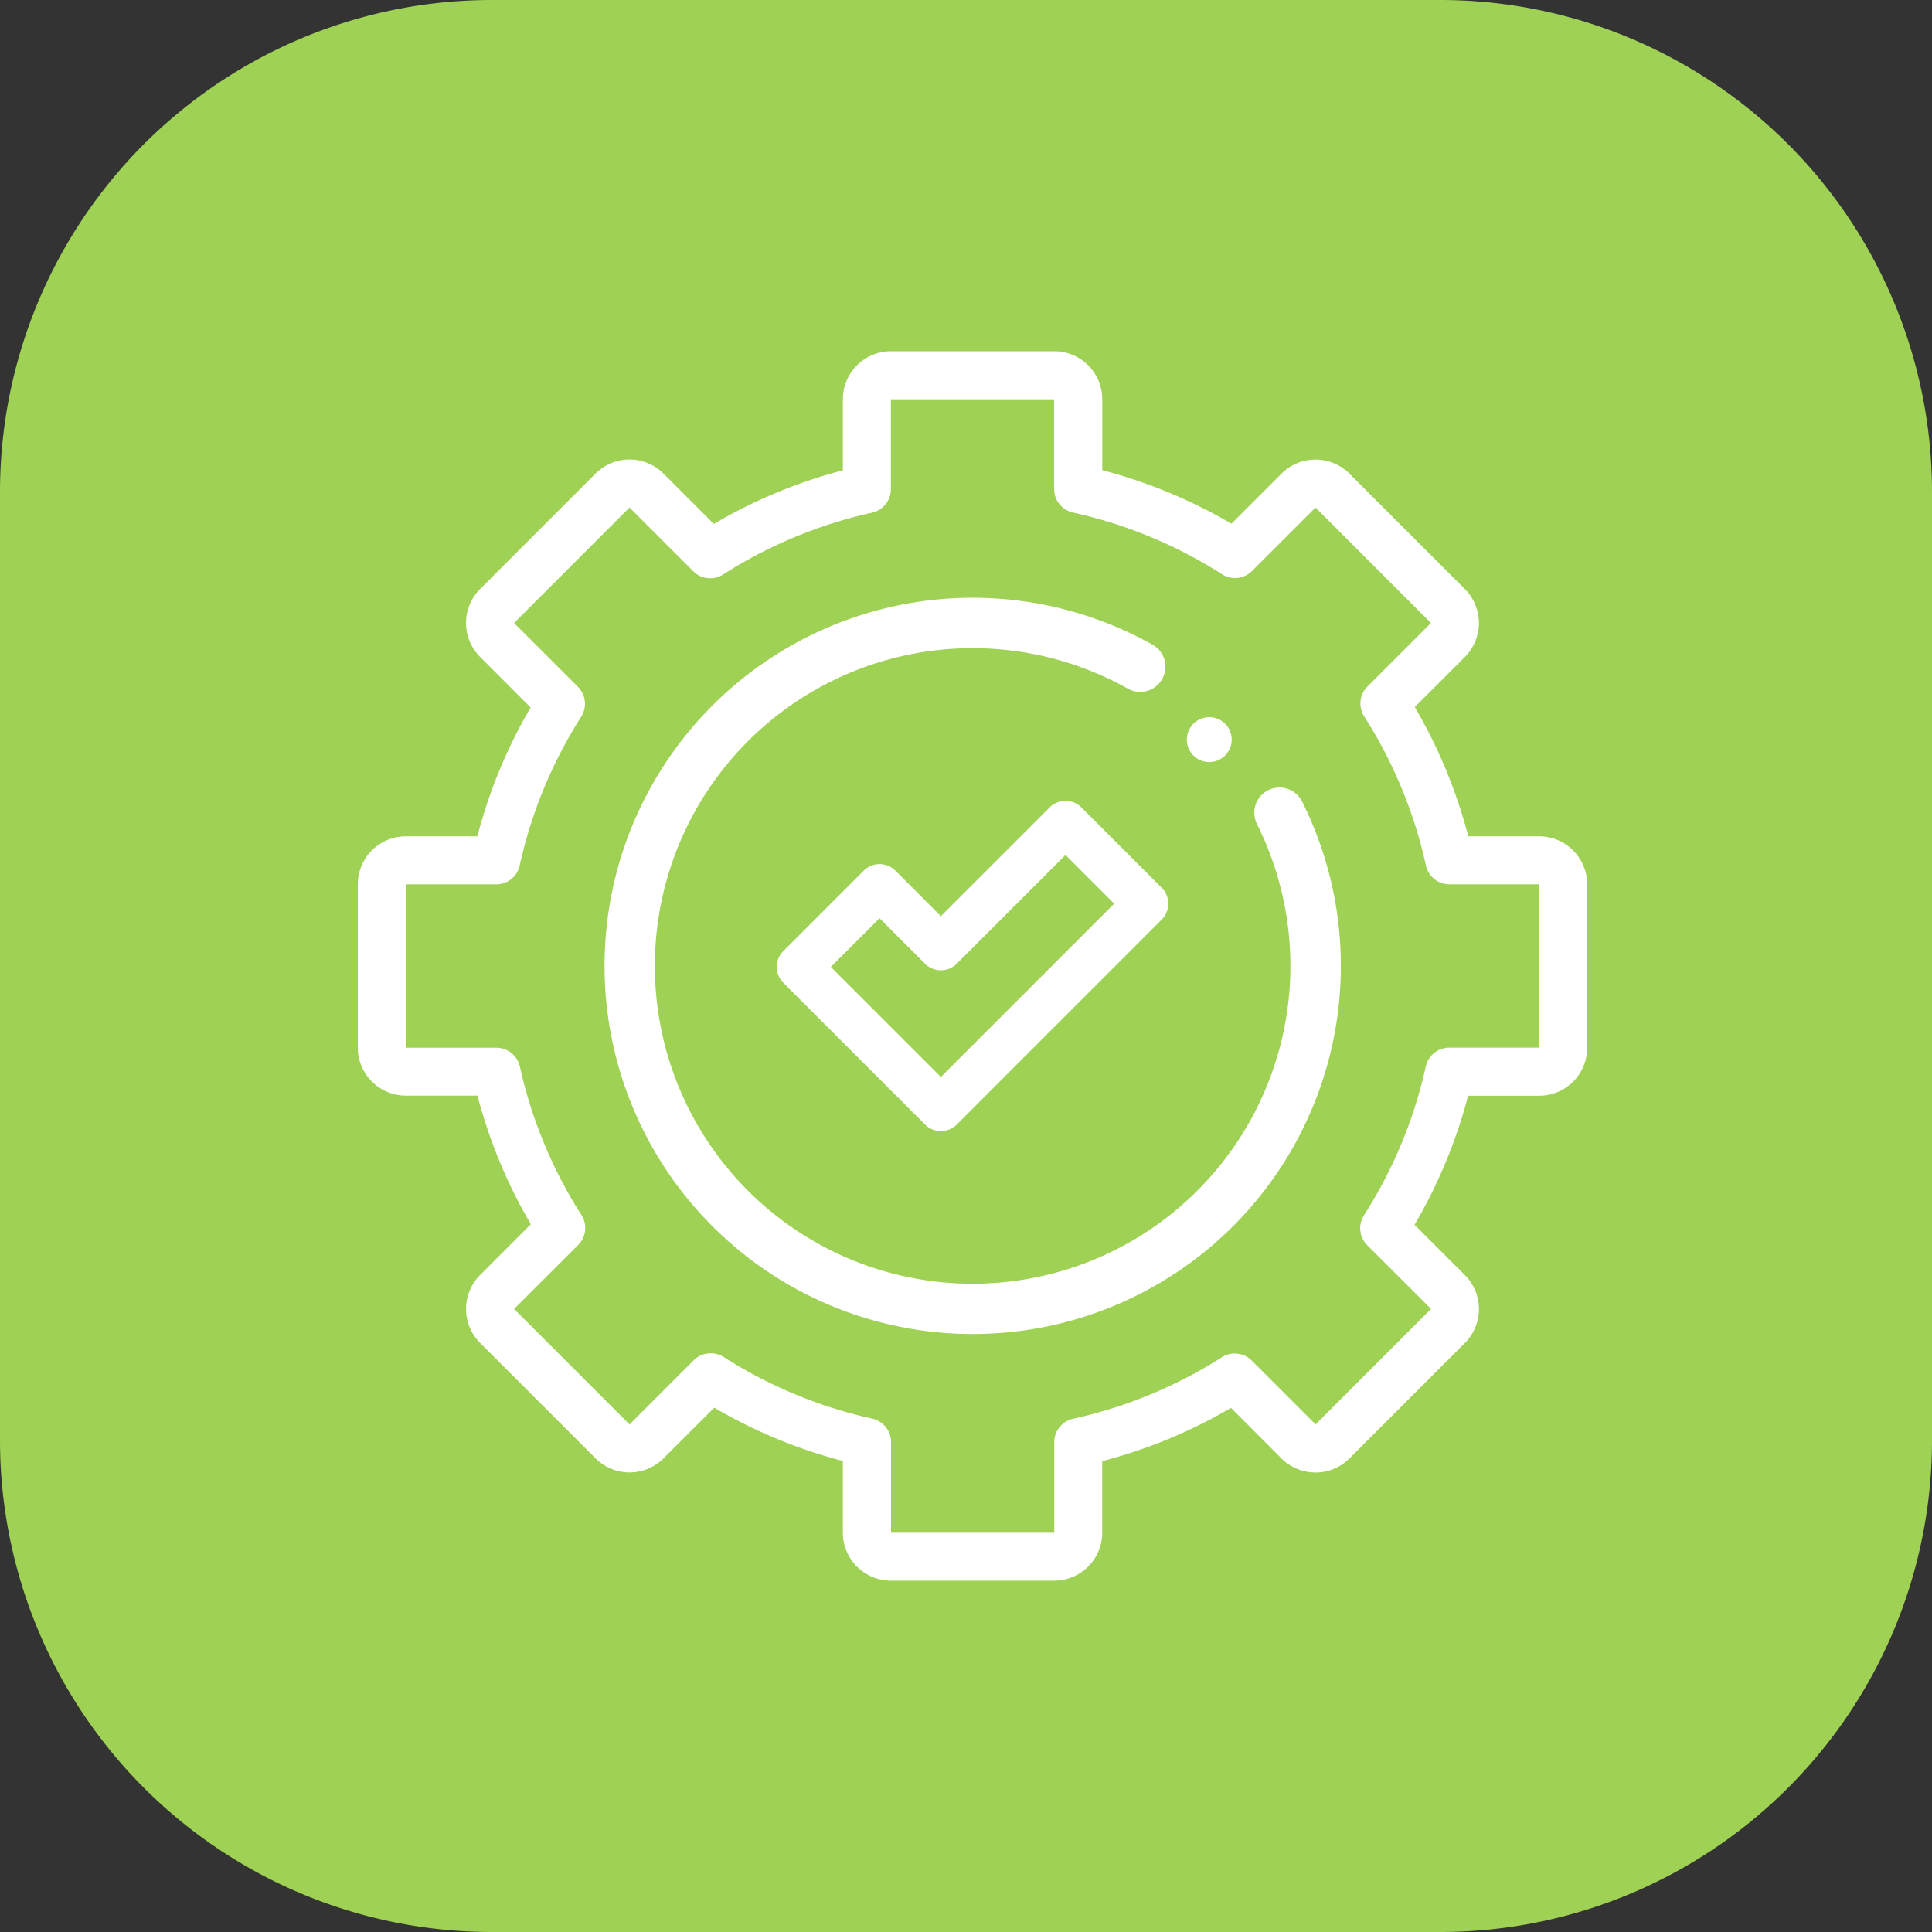
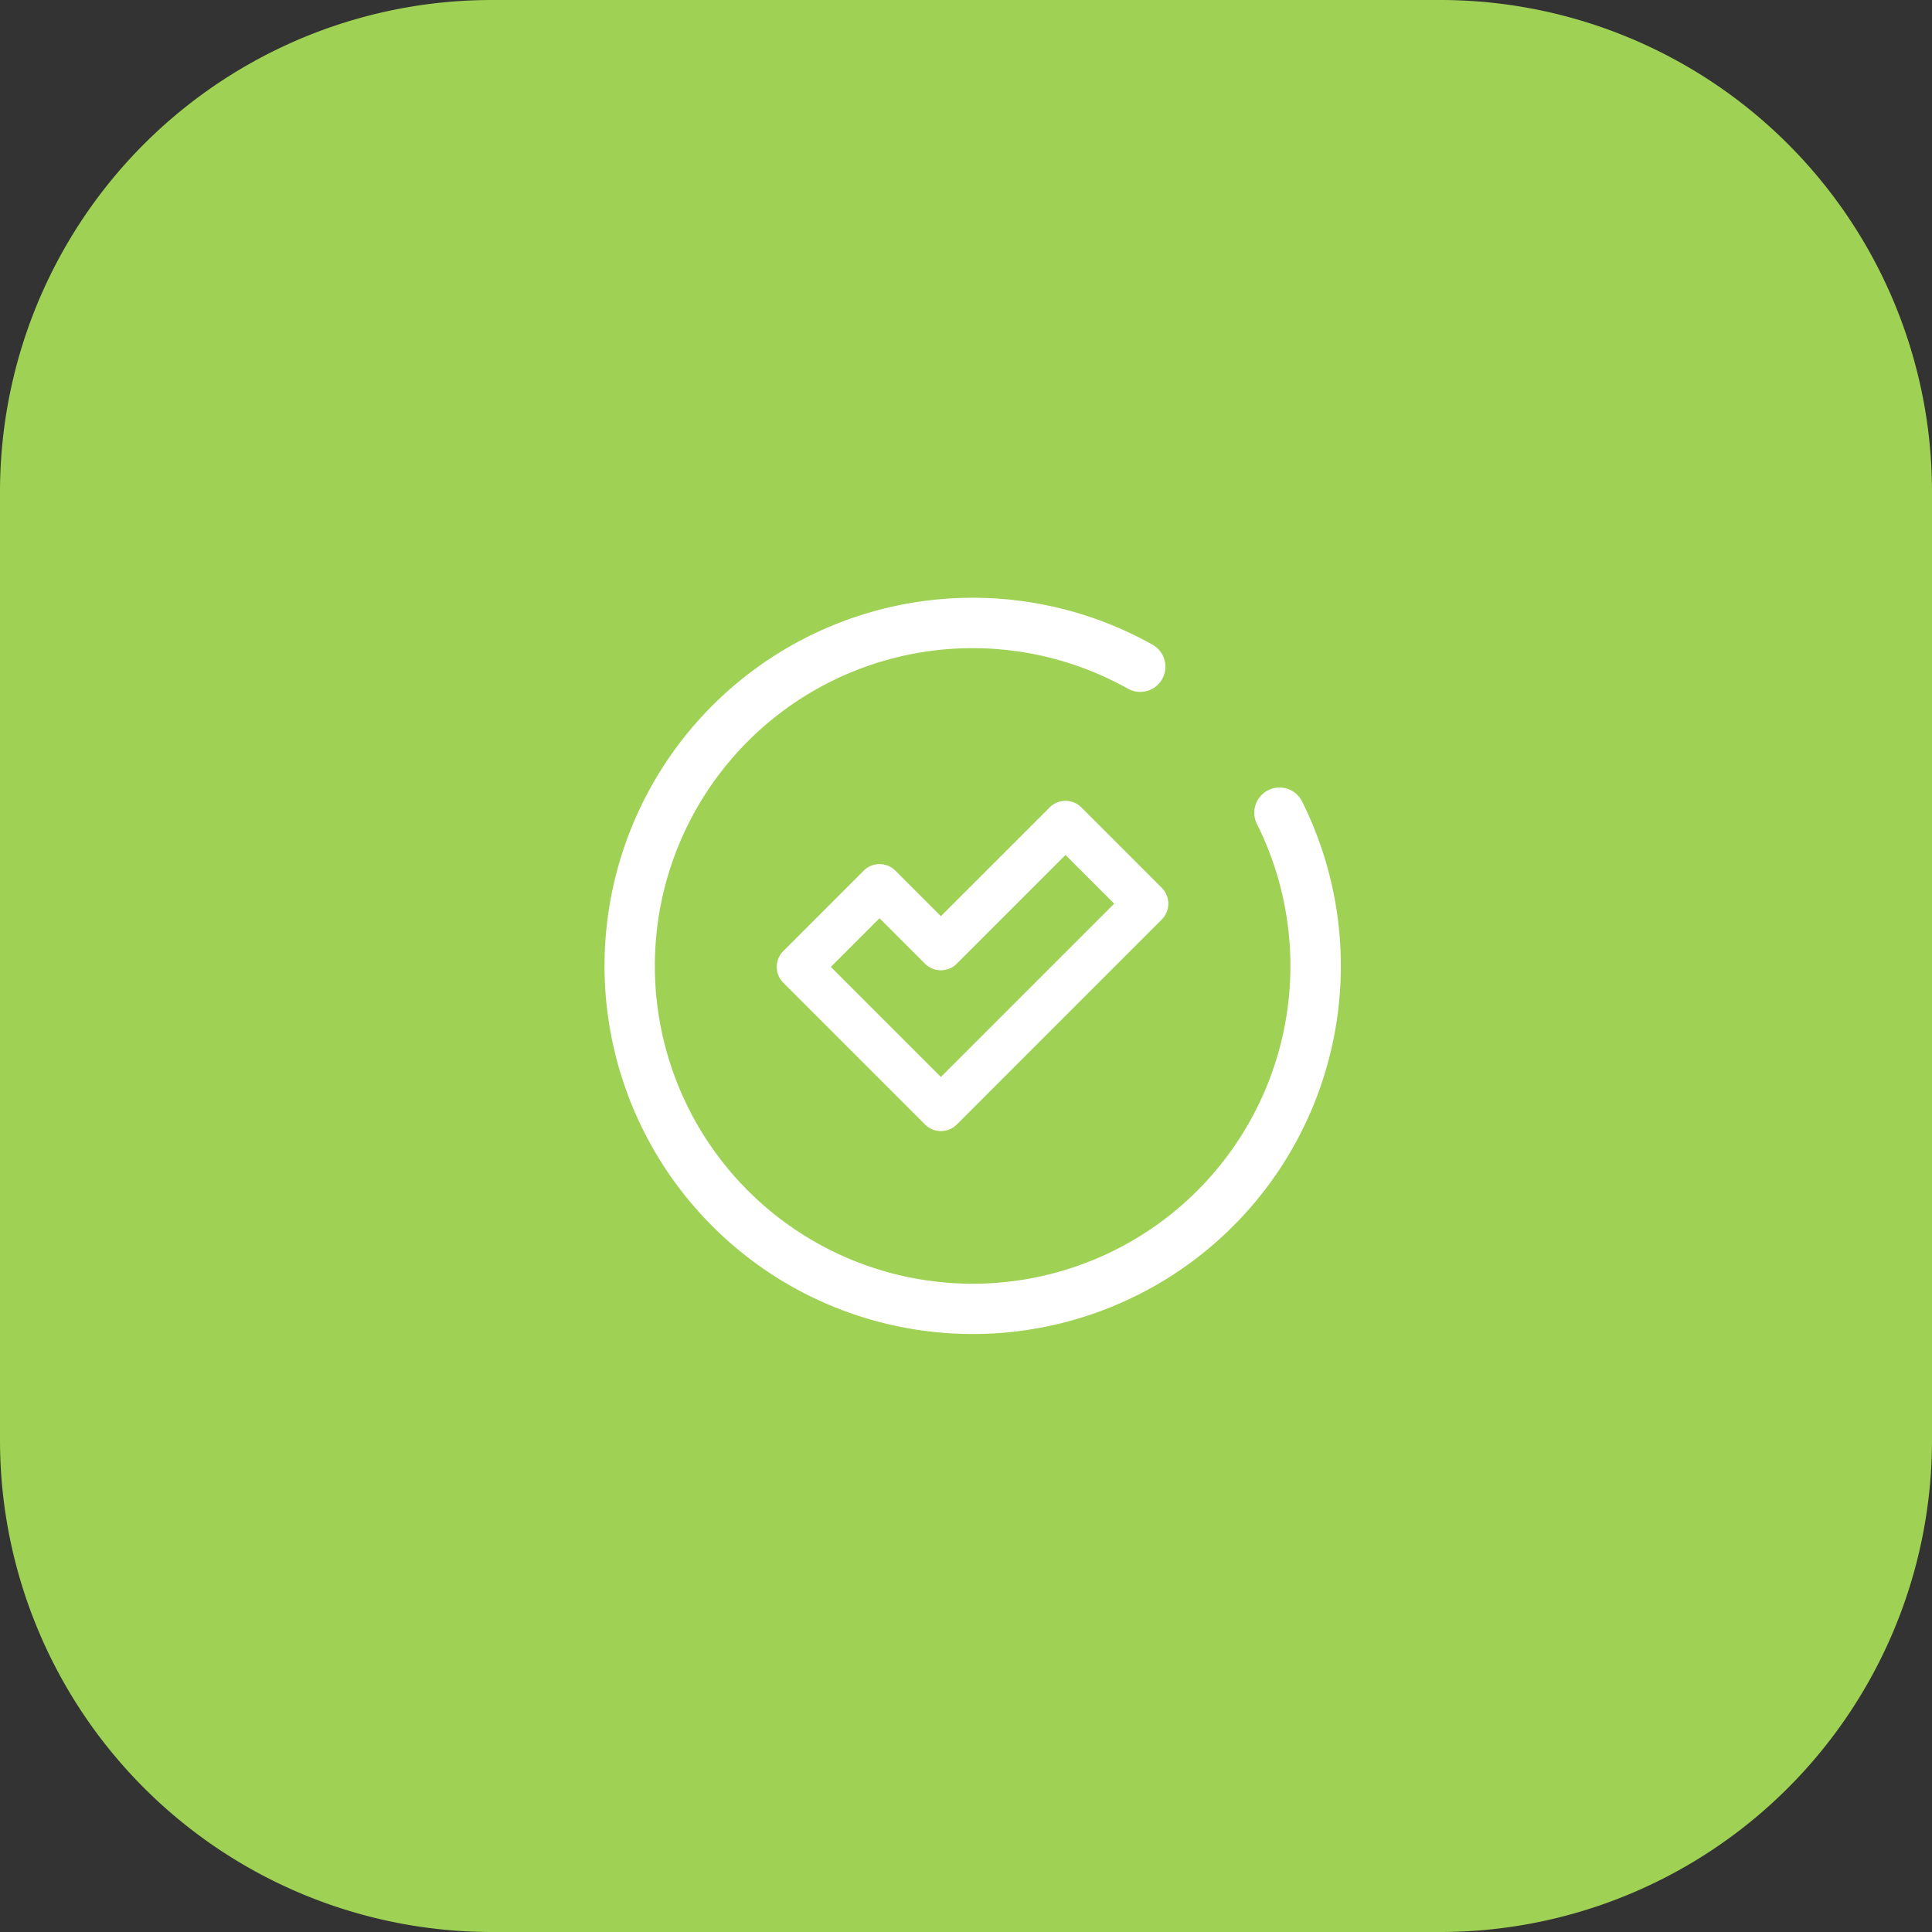
<svg xmlns="http://www.w3.org/2000/svg" width="81" height="81" viewBox="0 0 81 81">
  <rect x="0" y="0" width="81" height="81" fill="#333333" stroke="none" />
  <g id="Grupo_37" data-name="Grupo 37" transform="translate(-436 -1284)">
    <path id="Caminho_34" data-name="Caminho 34" d="M20.618,0H60.382A20.618,20.618,0,0,1,81,20.618V60.382A20.618,20.618,0,0,1,60.382,81H20.618A20.618,20.618,0,0,1,0,60.382V20.618A20.618,20.618,0,0,1,20.618,0Z" transform="translate(436 1284)" fill="#9ed154" />
    <g id="administration" transform="translate(451 1298.726)">
-       <path id="Caminho_18" data-name="Caminho 18" d="M29.2,51.545H22.35a2.016,2.016,0,0,1-2.013-2.013V46.526a21.269,21.269,0,0,1-5.392-2.236l-2.127,2.127a2.016,2.016,0,0,1-2.848,0L5.128,41.576a2.016,2.016,0,0,1,0-2.847L7.255,36.6a21.269,21.269,0,0,1-2.236-5.392H2.013A2.016,2.016,0,0,1,0,29.2V22.35a2.016,2.016,0,0,1,2.013-2.013h3a21.268,21.268,0,0,1,2.234-5.4L5.128,12.816a2.016,2.016,0,0,1,0-2.847L9.969,5.128a2.016,2.016,0,0,1,2.848,0l2.111,2.111a21.268,21.268,0,0,1,5.409-2.246V2.013A2.016,2.016,0,0,1,22.35,0H29.2a2.016,2.016,0,0,1,2.013,2.013V4.987A21.278,21.278,0,0,1,36.627,7.23l2.1-2.1a2.016,2.016,0,0,1,2.847,0l4.841,4.841a2.016,2.016,0,0,1,0,2.848l-2.1,2.1a21.278,21.278,0,0,1,2.243,5.418h2.973a2.016,2.016,0,0,1,2.013,2.013V29.2a2.016,2.016,0,0,1-2.013,2.013h-2.98a21.283,21.283,0,0,1-2.246,5.409l2.111,2.111a2.016,2.016,0,0,1,0,2.847l-4.841,4.841a2.016,2.016,0,0,1-2.848,0L36.611,44.3a21.28,21.28,0,0,1-5.4,2.234v3A2.016,2.016,0,0,1,29.2,51.545Zm-14.4-9.535a1,1,0,0,1,.542.158,19.277,19.277,0,0,0,6.226,2.582,1.007,1.007,0,0,1,.789.983v3.8H29.2V45.739a1.006,1.006,0,0,1,.79-.983,19.292,19.292,0,0,0,6.236-2.578,1.007,1.007,0,0,1,1.253.137l2.678,2.678,4.841-4.841L42.321,37.48a1.007,1.007,0,0,1-.136-1.254,19.289,19.289,0,0,0,2.592-6.241,1.006,1.006,0,0,1,.983-.789h3.773V22.35H45.765a1.007,1.007,0,0,1-.983-.79,19.278,19.278,0,0,0-2.588-6.25,1.007,1.007,0,0,1,.137-1.254l2.662-2.662L40.153,6.552,37.49,9.214a1.007,1.007,0,0,1-1.254.137,19.287,19.287,0,0,0-6.25-2.588,1.006,1.006,0,0,1-.79-.983V2.013H22.35V5.786a1.007,1.007,0,0,1-.789.983A19.287,19.287,0,0,0,15.319,9.36a1.006,1.006,0,0,1-1.254-.136L11.393,6.552,6.552,11.393,9.23,14.071a1.006,1.006,0,0,1,.137,1.253,19.292,19.292,0,0,0-2.578,6.236,1.006,1.006,0,0,1-.983.79H2.013V29.2h3.8a1.007,1.007,0,0,1,.983.789,19.282,19.282,0,0,0,2.582,6.226,1.007,1.007,0,0,1-.137,1.254L6.552,40.153l4.841,4.841,2.688-2.688a1.007,1.007,0,0,1,.712-.295Zm0,0" transform="translate(0 0)" fill="#fff" />
      <path id="Caminho_19" data-name="Caminho 19" d="M125.5,140.884a15.434,15.434,0,1,1,7.546-28.9,1.057,1.057,0,1,1-1.034,1.844,13.323,13.323,0,1,0,5.411,5.674,1.057,1.057,0,1,1,1.892-.945A15.432,15.432,0,0,1,125.5,140.884Zm0,0" transform="translate(-99.725 -99.681)" fill="#fff" />
-       <path id="Caminho_20" data-name="Caminho 20" d="M345.292,153.891a.941.941,0,1,1,.664-.276A.945.945,0,0,1,345.292,153.891Zm0,0" transform="translate(-309.591 -136.667)" fill="#fff" />
      <path id="Caminho_21" data-name="Caminho 21" d="M175.531,196.177a.94.94,0,0,1-.664-.275l-5.942-5.943a.939.939,0,0,1,0-1.329l3.37-3.371a.941.941,0,0,1,1.329,0l1.907,1.908,4.56-4.56a.939.939,0,0,1,1.329,0l3.371,3.371a.94.94,0,0,1,0,1.329L176.2,195.9A.941.941,0,0,1,175.531,196.177Zm-4.613-6.882,4.613,4.613,7.266-7.265-2.042-2.042-4.56,4.56a.94.94,0,0,1-1.329,0l-1.908-1.908Zm0,0" transform="translate(-151.084 -163.482)" fill="#fff" />
    </g>
  </g>
</svg>